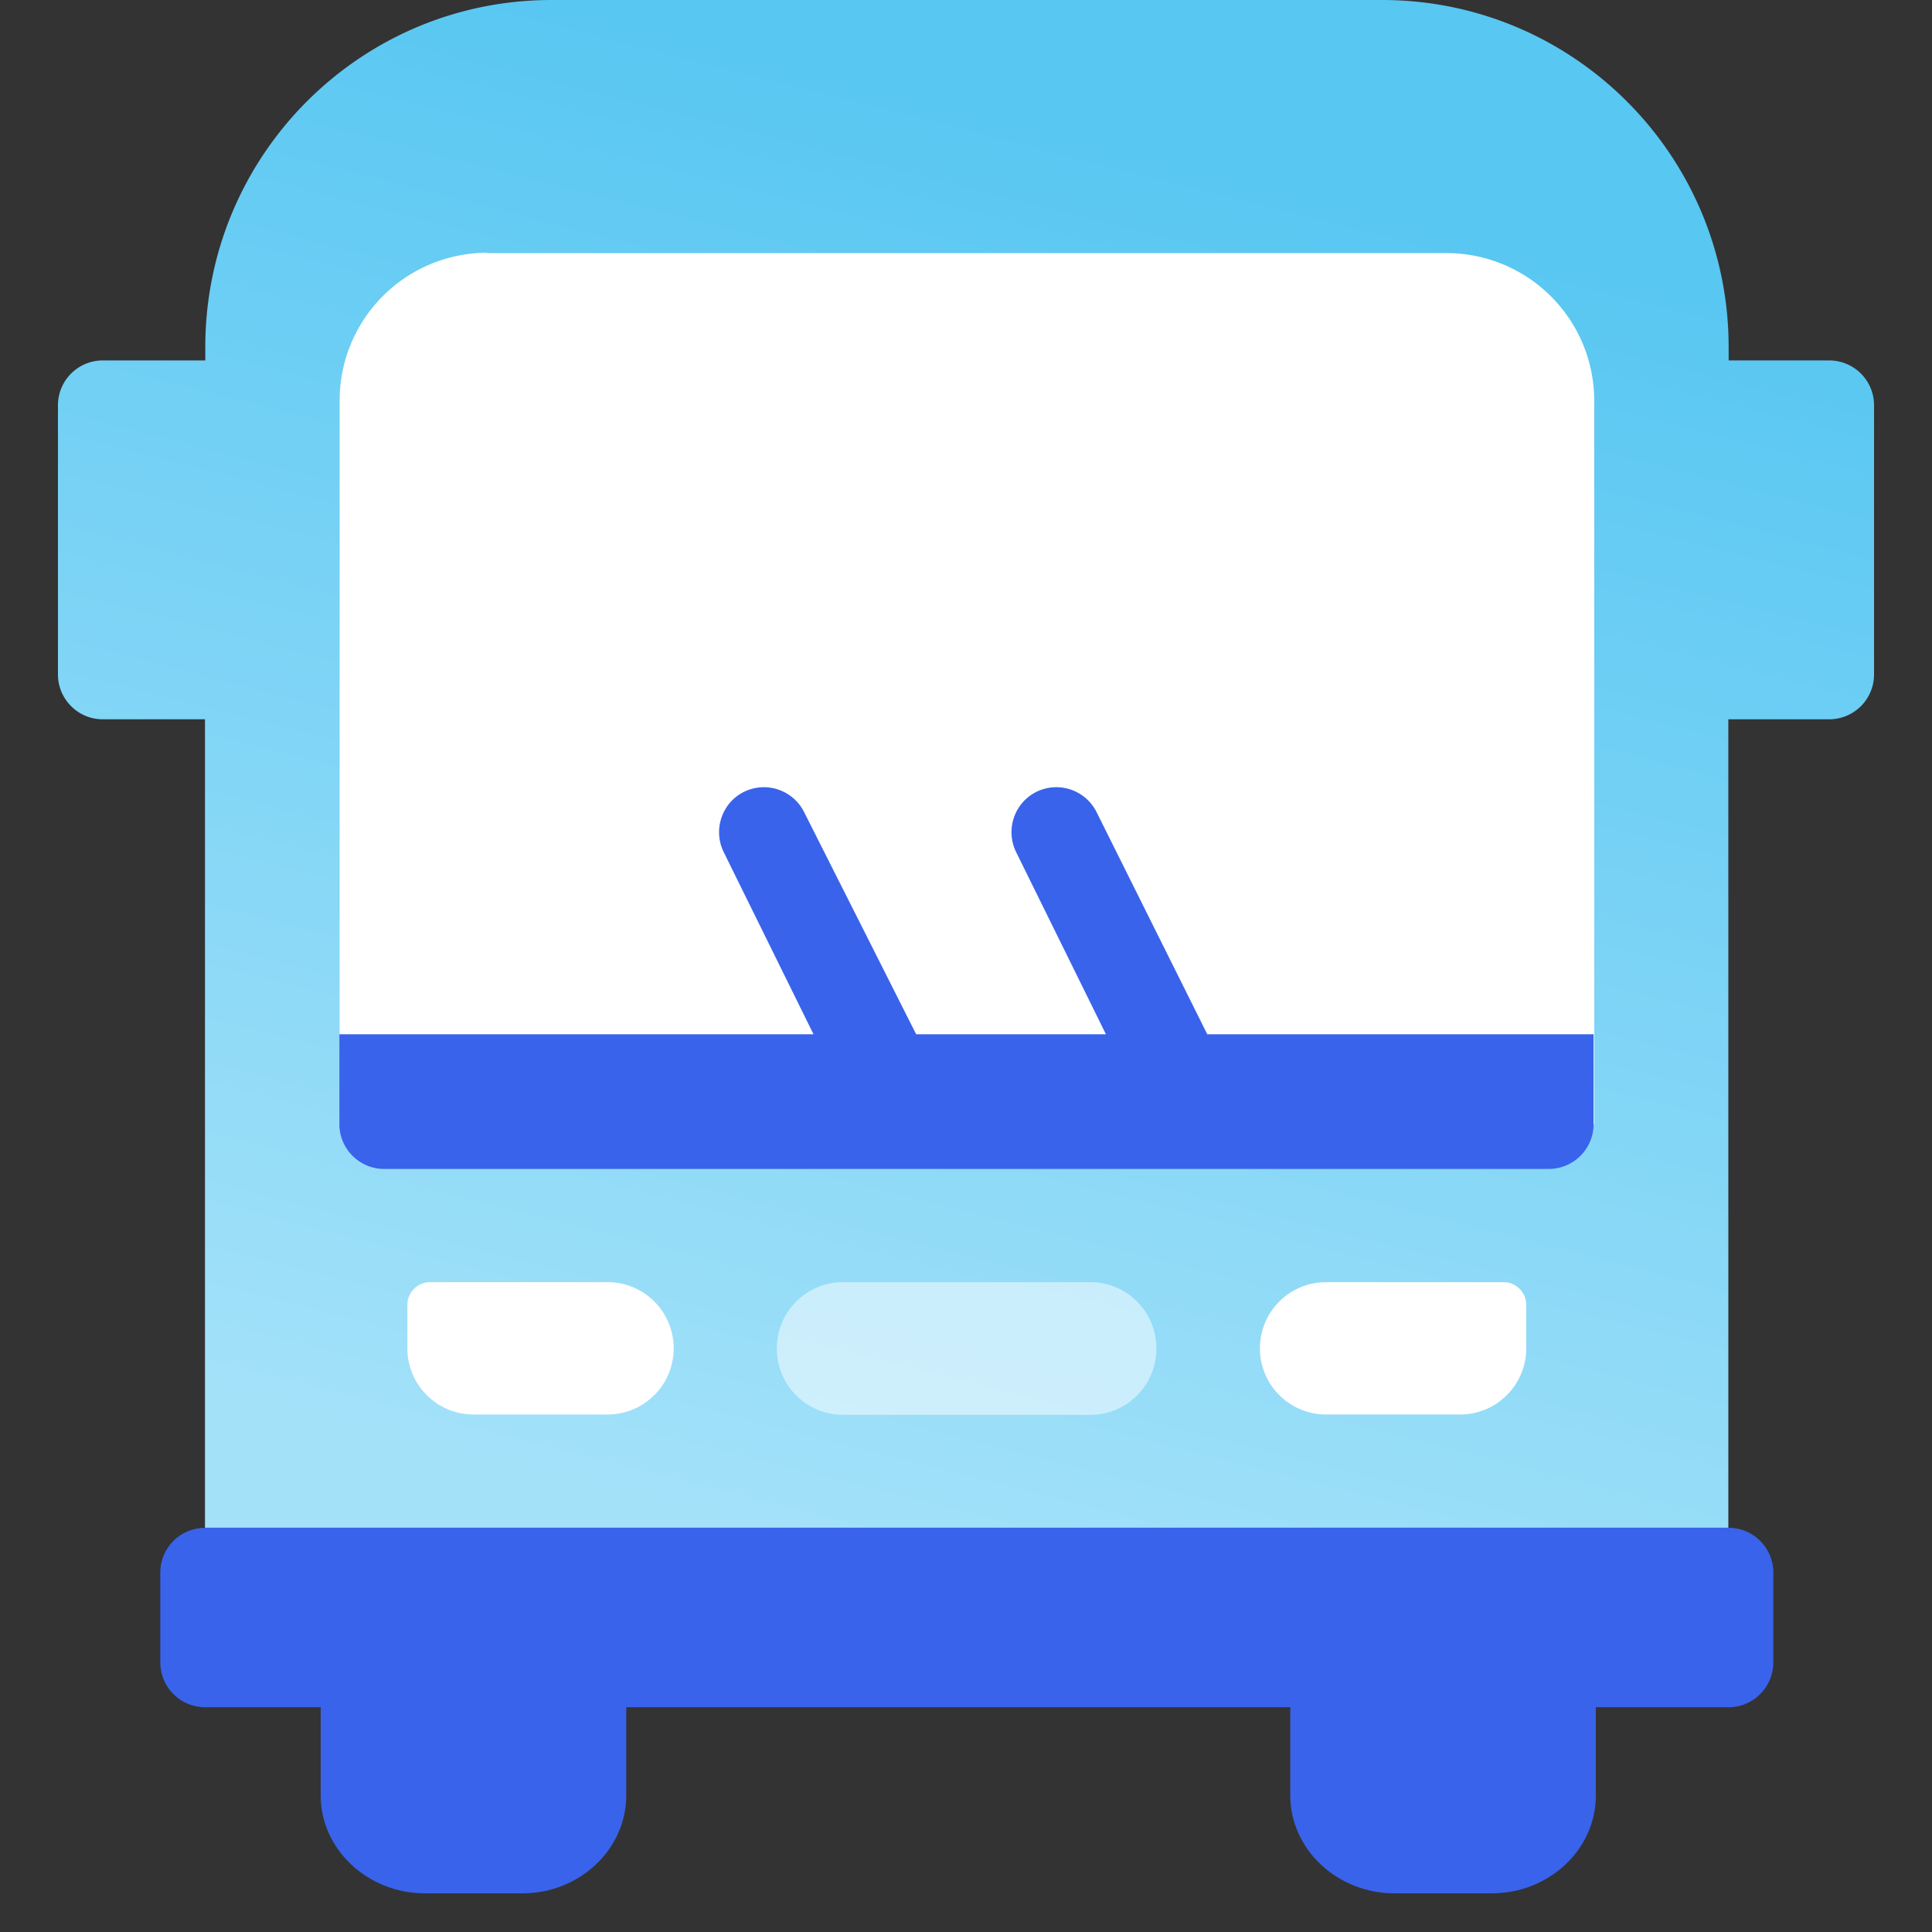
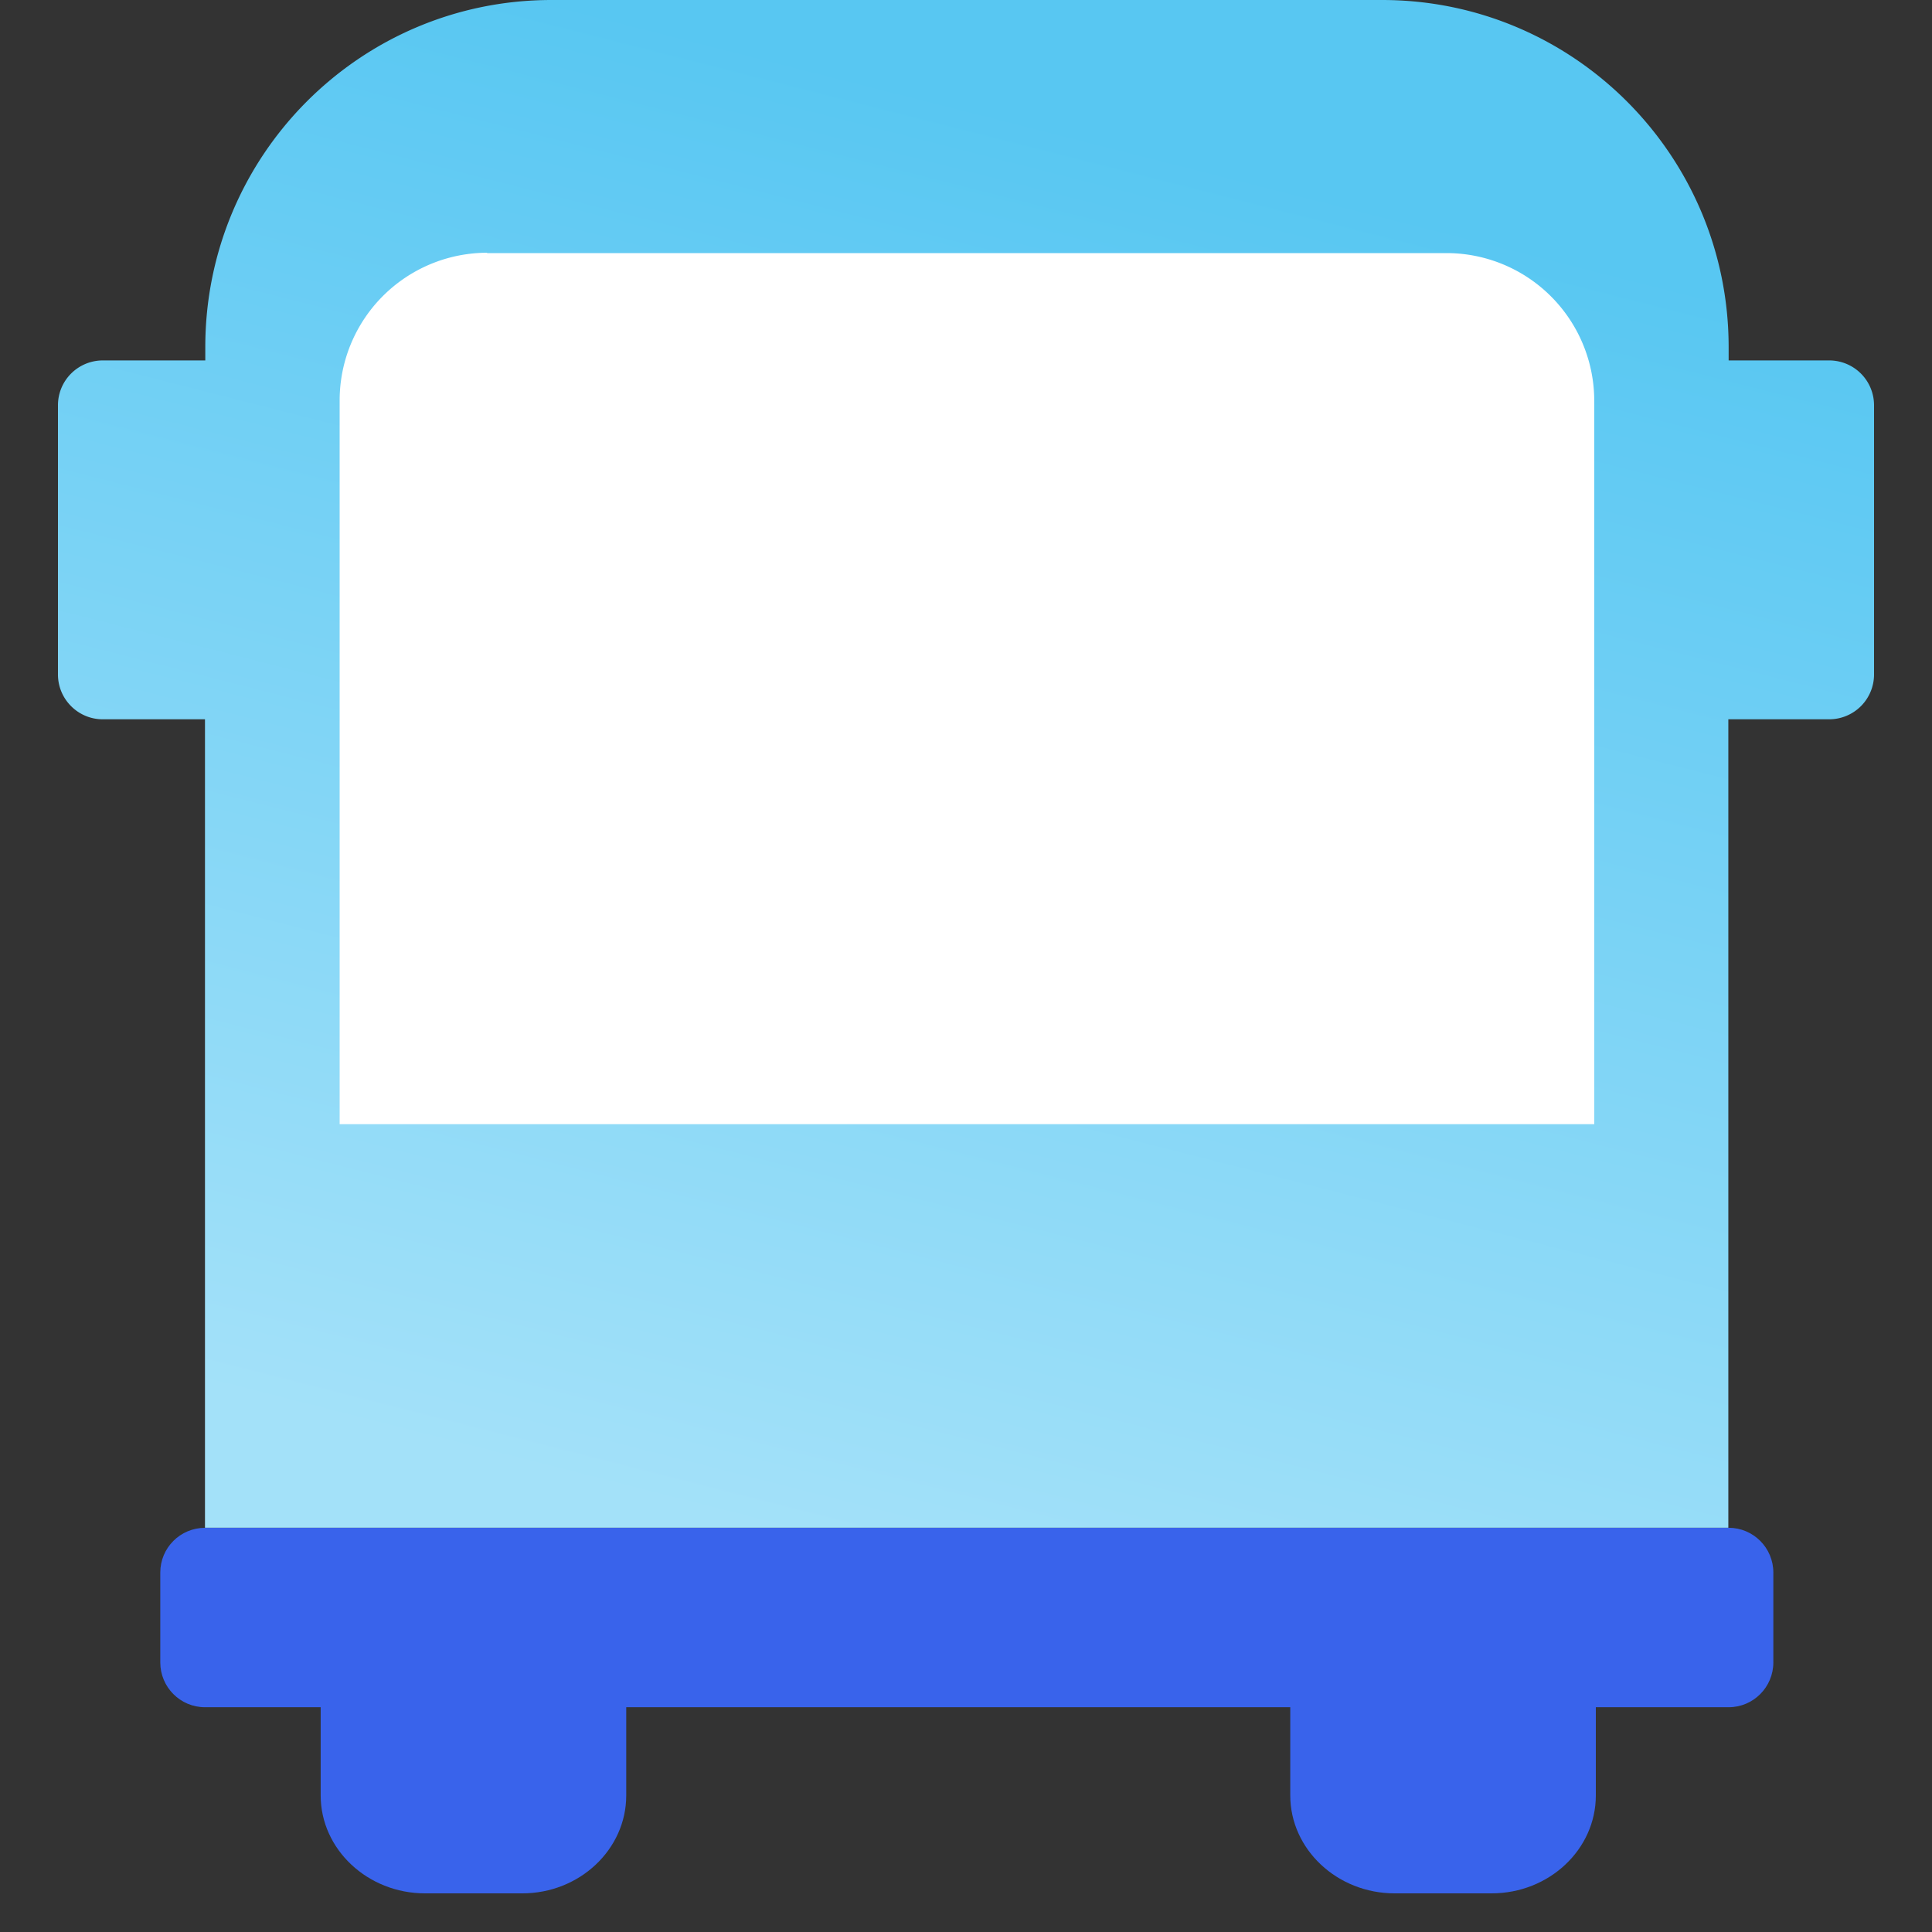
<svg xmlns="http://www.w3.org/2000/svg" width="50" height="50" viewBox="0 0 50 50" fill="none">
  <rect x="0" y="0" width="50" height="50" fill="#333333" stroke="none" />
  <g clip-path="url(#tatst4qv7a)">
    <path d="M47.352 9.328h-2.615v-.344C44.737 4.022 40.722 0 35.769 0H14.273c-4.954 0-8.96 4.022-8.96 8.984v.344H2.657A1.16 1.16 0 0 0 1.5 10.487v6.969c0 .638.52 1.159 1.157 1.159h2.648v20.923h39.424V18.615h2.614a1.16 1.16 0 0 0 1.157-1.16v-6.968a1.16 1.16 0 0 0-1.157-1.159h.009z" fill="url(#vomvy4nhcb)" />
    <path d="M44.737 39.54H5.305c-.639 0-1.157.518-1.157 1.158v2.325c0 .64.518 1.16 1.157 1.16h39.432c.639 0 1.157-.52 1.157-1.16v-2.325c0-.64-.518-1.159-1.157-1.159z" fill="#3963EB" />
    <path d="M12.604 6.55h24.833a3.824 3.824 0 0 1 3.822 3.828v18.715H8.79V10.37a3.823 3.823 0 0 1 3.822-3.829l-.009.008z" fill="#fff" />
-     <path d="m31.244 26.767-2.866-5.752a1.164 1.164 0 0 0-1.56-.52c-.569.285-.804.982-.519 1.561l2.322 4.71H23.71l-2.9-5.75a1.164 1.164 0 0 0-1.56-.521c-.569.285-.804.982-.519 1.561l2.322 4.71H8.783v2.326c0 .639.52 1.16 1.157 1.16h30.146a1.16 1.16 0 0 0 1.156-1.16v-2.325H31.236h.008z" fill="#3963EB" />
-     <path opacity=".5" d="M28.218 33.182h-6.403c-.944 0-1.71.767-1.71 1.712v.009c0 .946.766 1.713 1.71 1.713h6.403c.944 0 1.71-.767 1.71-1.713v-.008c0-.947-.766-1.713-1.71-1.713z" fill="#fff" />
-     <path d="M11.13 33.182h4.634a1.713 1.713 0 0 1 0 3.425h-3.511c-.947 0-1.71-.772-1.71-1.712v-1.126c0-.327.268-.587.587-.587zM37.79 36.607h-3.512a1.713 1.713 0 0 1 0-3.425h4.634c.327 0 .587.268.587.587v1.126c0 .948-.771 1.712-1.71 1.712z" fill="#fff" />
    <path fill-rule="evenodd" clip-rule="evenodd" d="M13.509 49h-2.51c-1.483 0-2.7-1.138-2.7-2.535v-2.482c0-.54.464-.983 1.044-.983h5.821c.573 0 1.043.436 1.043.983v2.483C16.207 47.861 15 49 13.517 49h-.008zM38.602 49h-2.51c-1.483 0-2.7-1.138-2.7-2.535v-2.482c0-.54.463-.983 1.044-.983h5.82c.574 0 1.044.436 1.044.983v2.483c0 1.396-1.208 2.534-2.698 2.534z" fill="#3963EB" />
  </g>
  <defs>
    <linearGradient id="vomvy4nhcb" x1="45.825" y1="7.933" x2="36.667" y2="43.895" gradientUnits="userSpaceOnUse">
      <stop stop-color="#58C7F2" />
      <stop offset="1" stop-color="#A3E1F9" />
    </linearGradient>
    <clipPath id="tatst4qv7a">
-       <path fill="#fff" d="M0 0h50v50H0z" />
+       <path fill="#fff" d="M0 0h50v50H0" />
    </clipPath>
  </defs>
</svg>